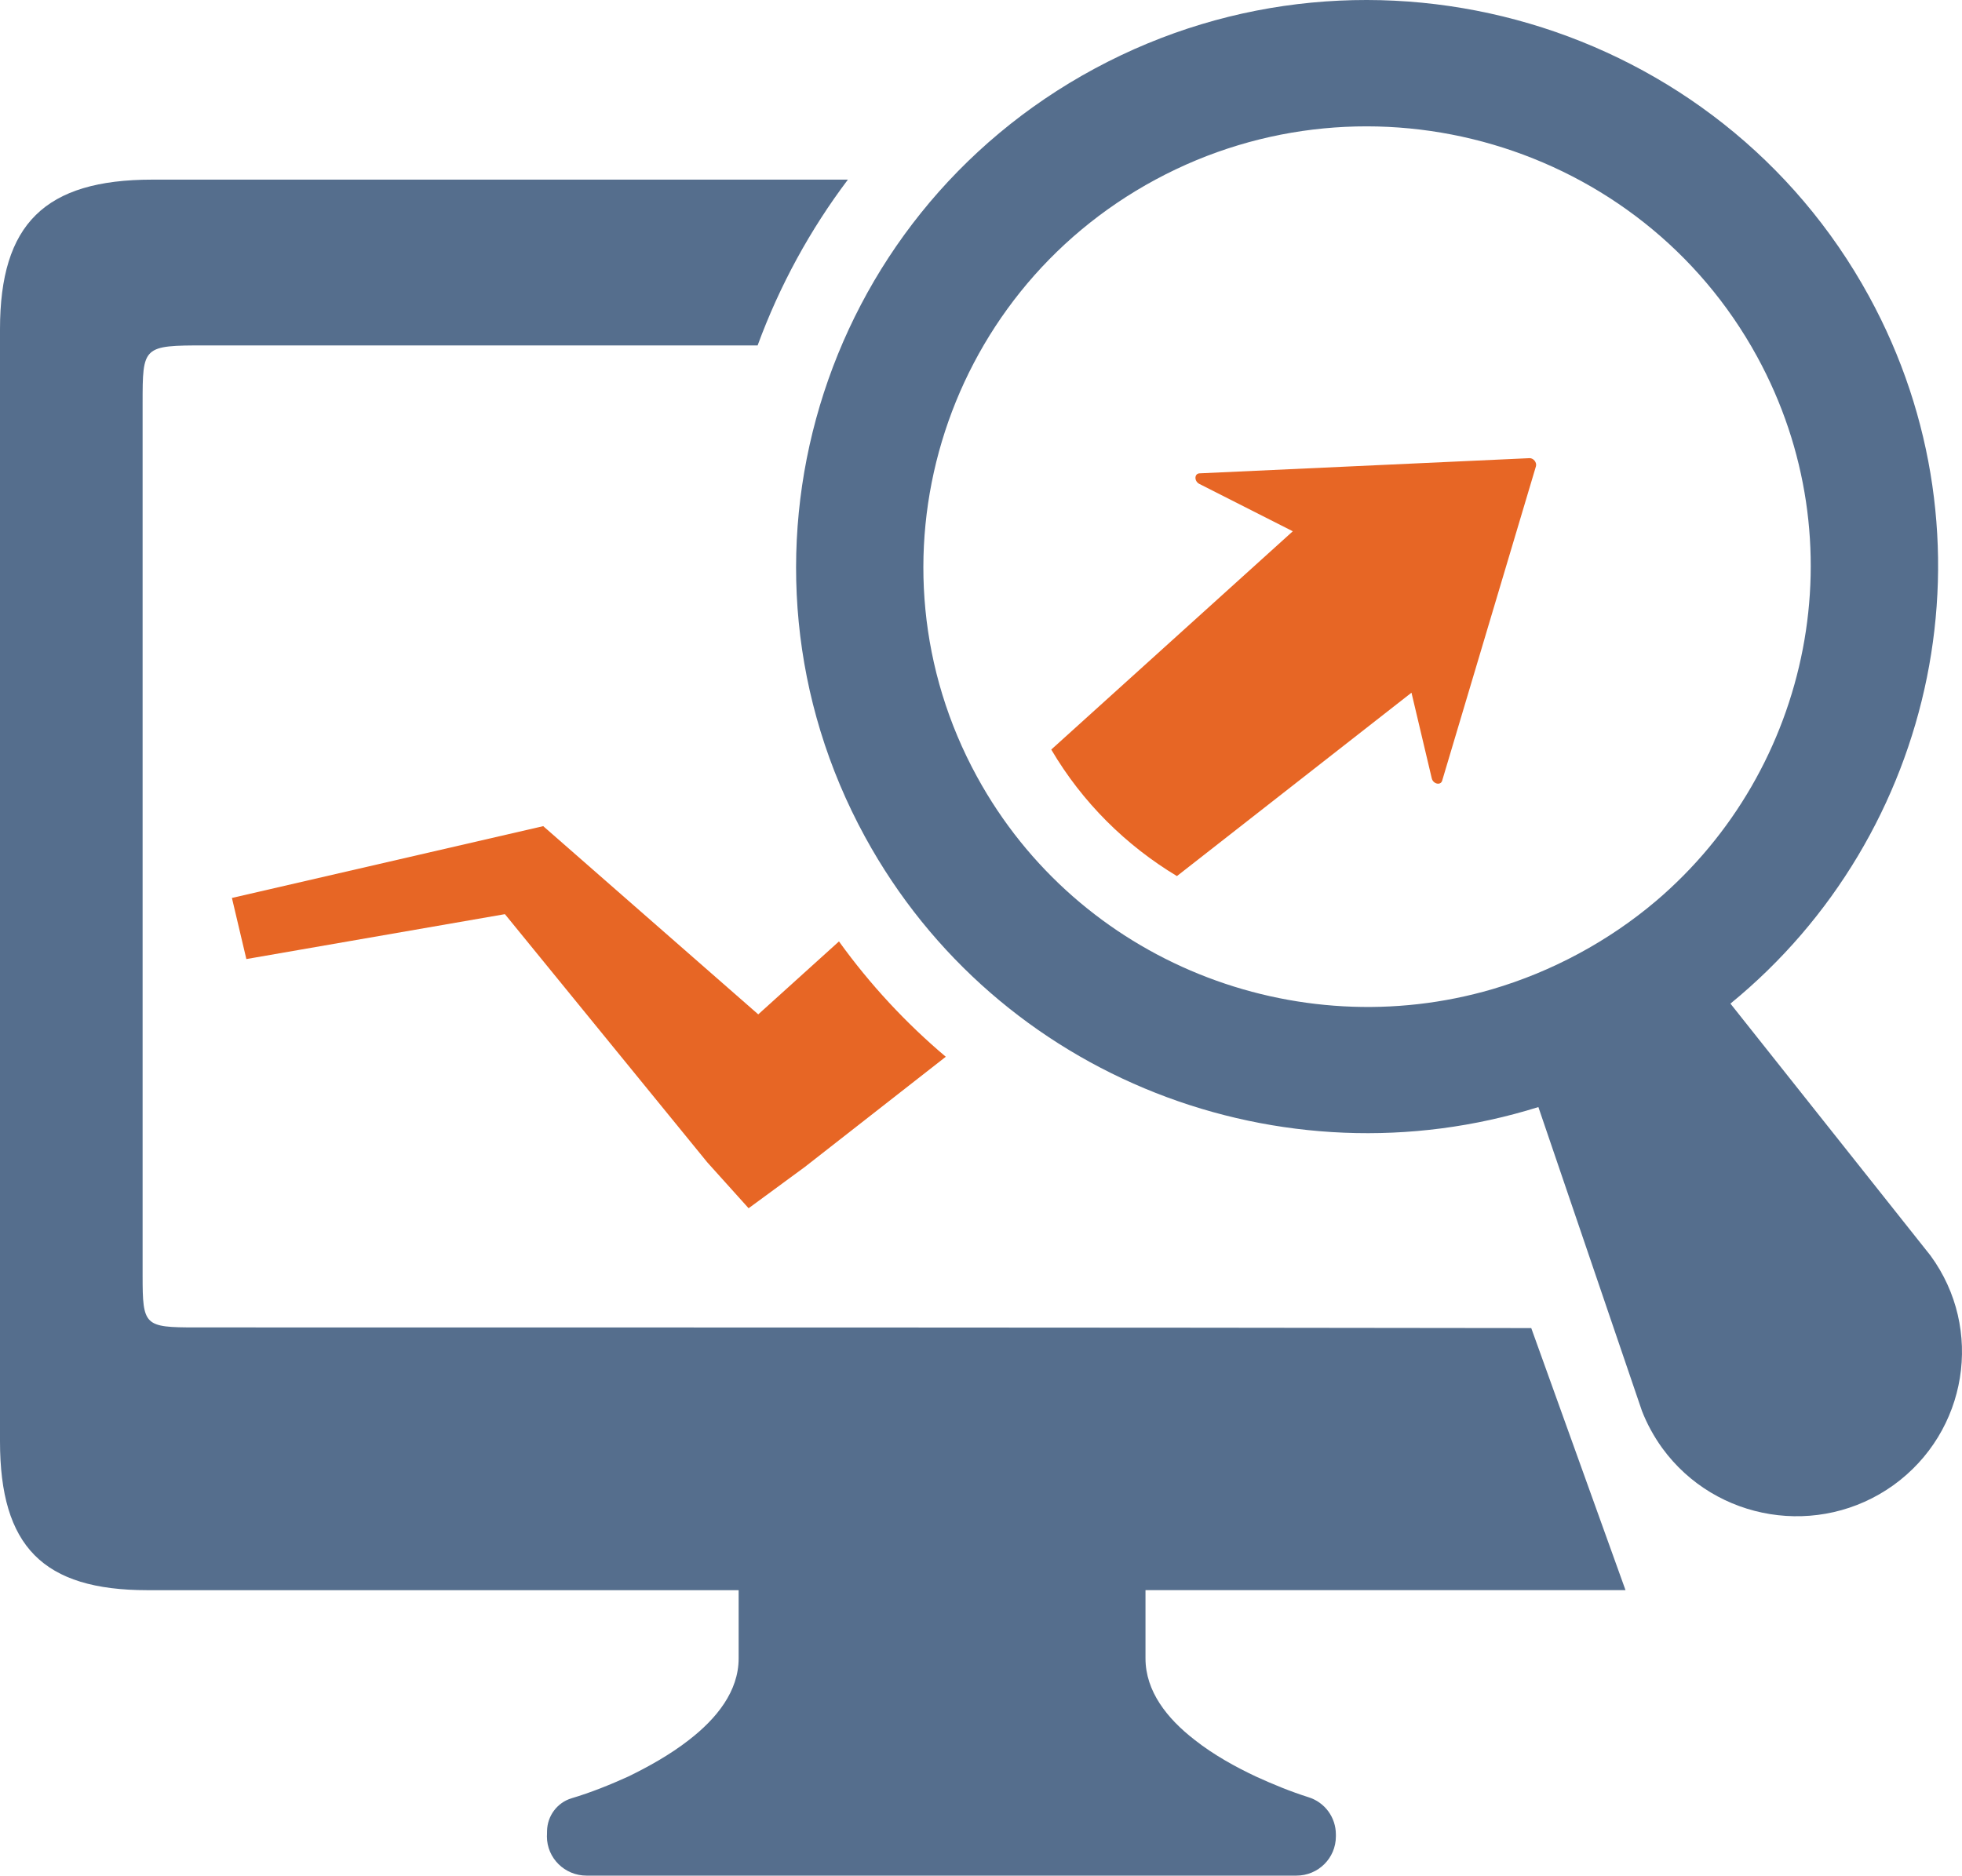
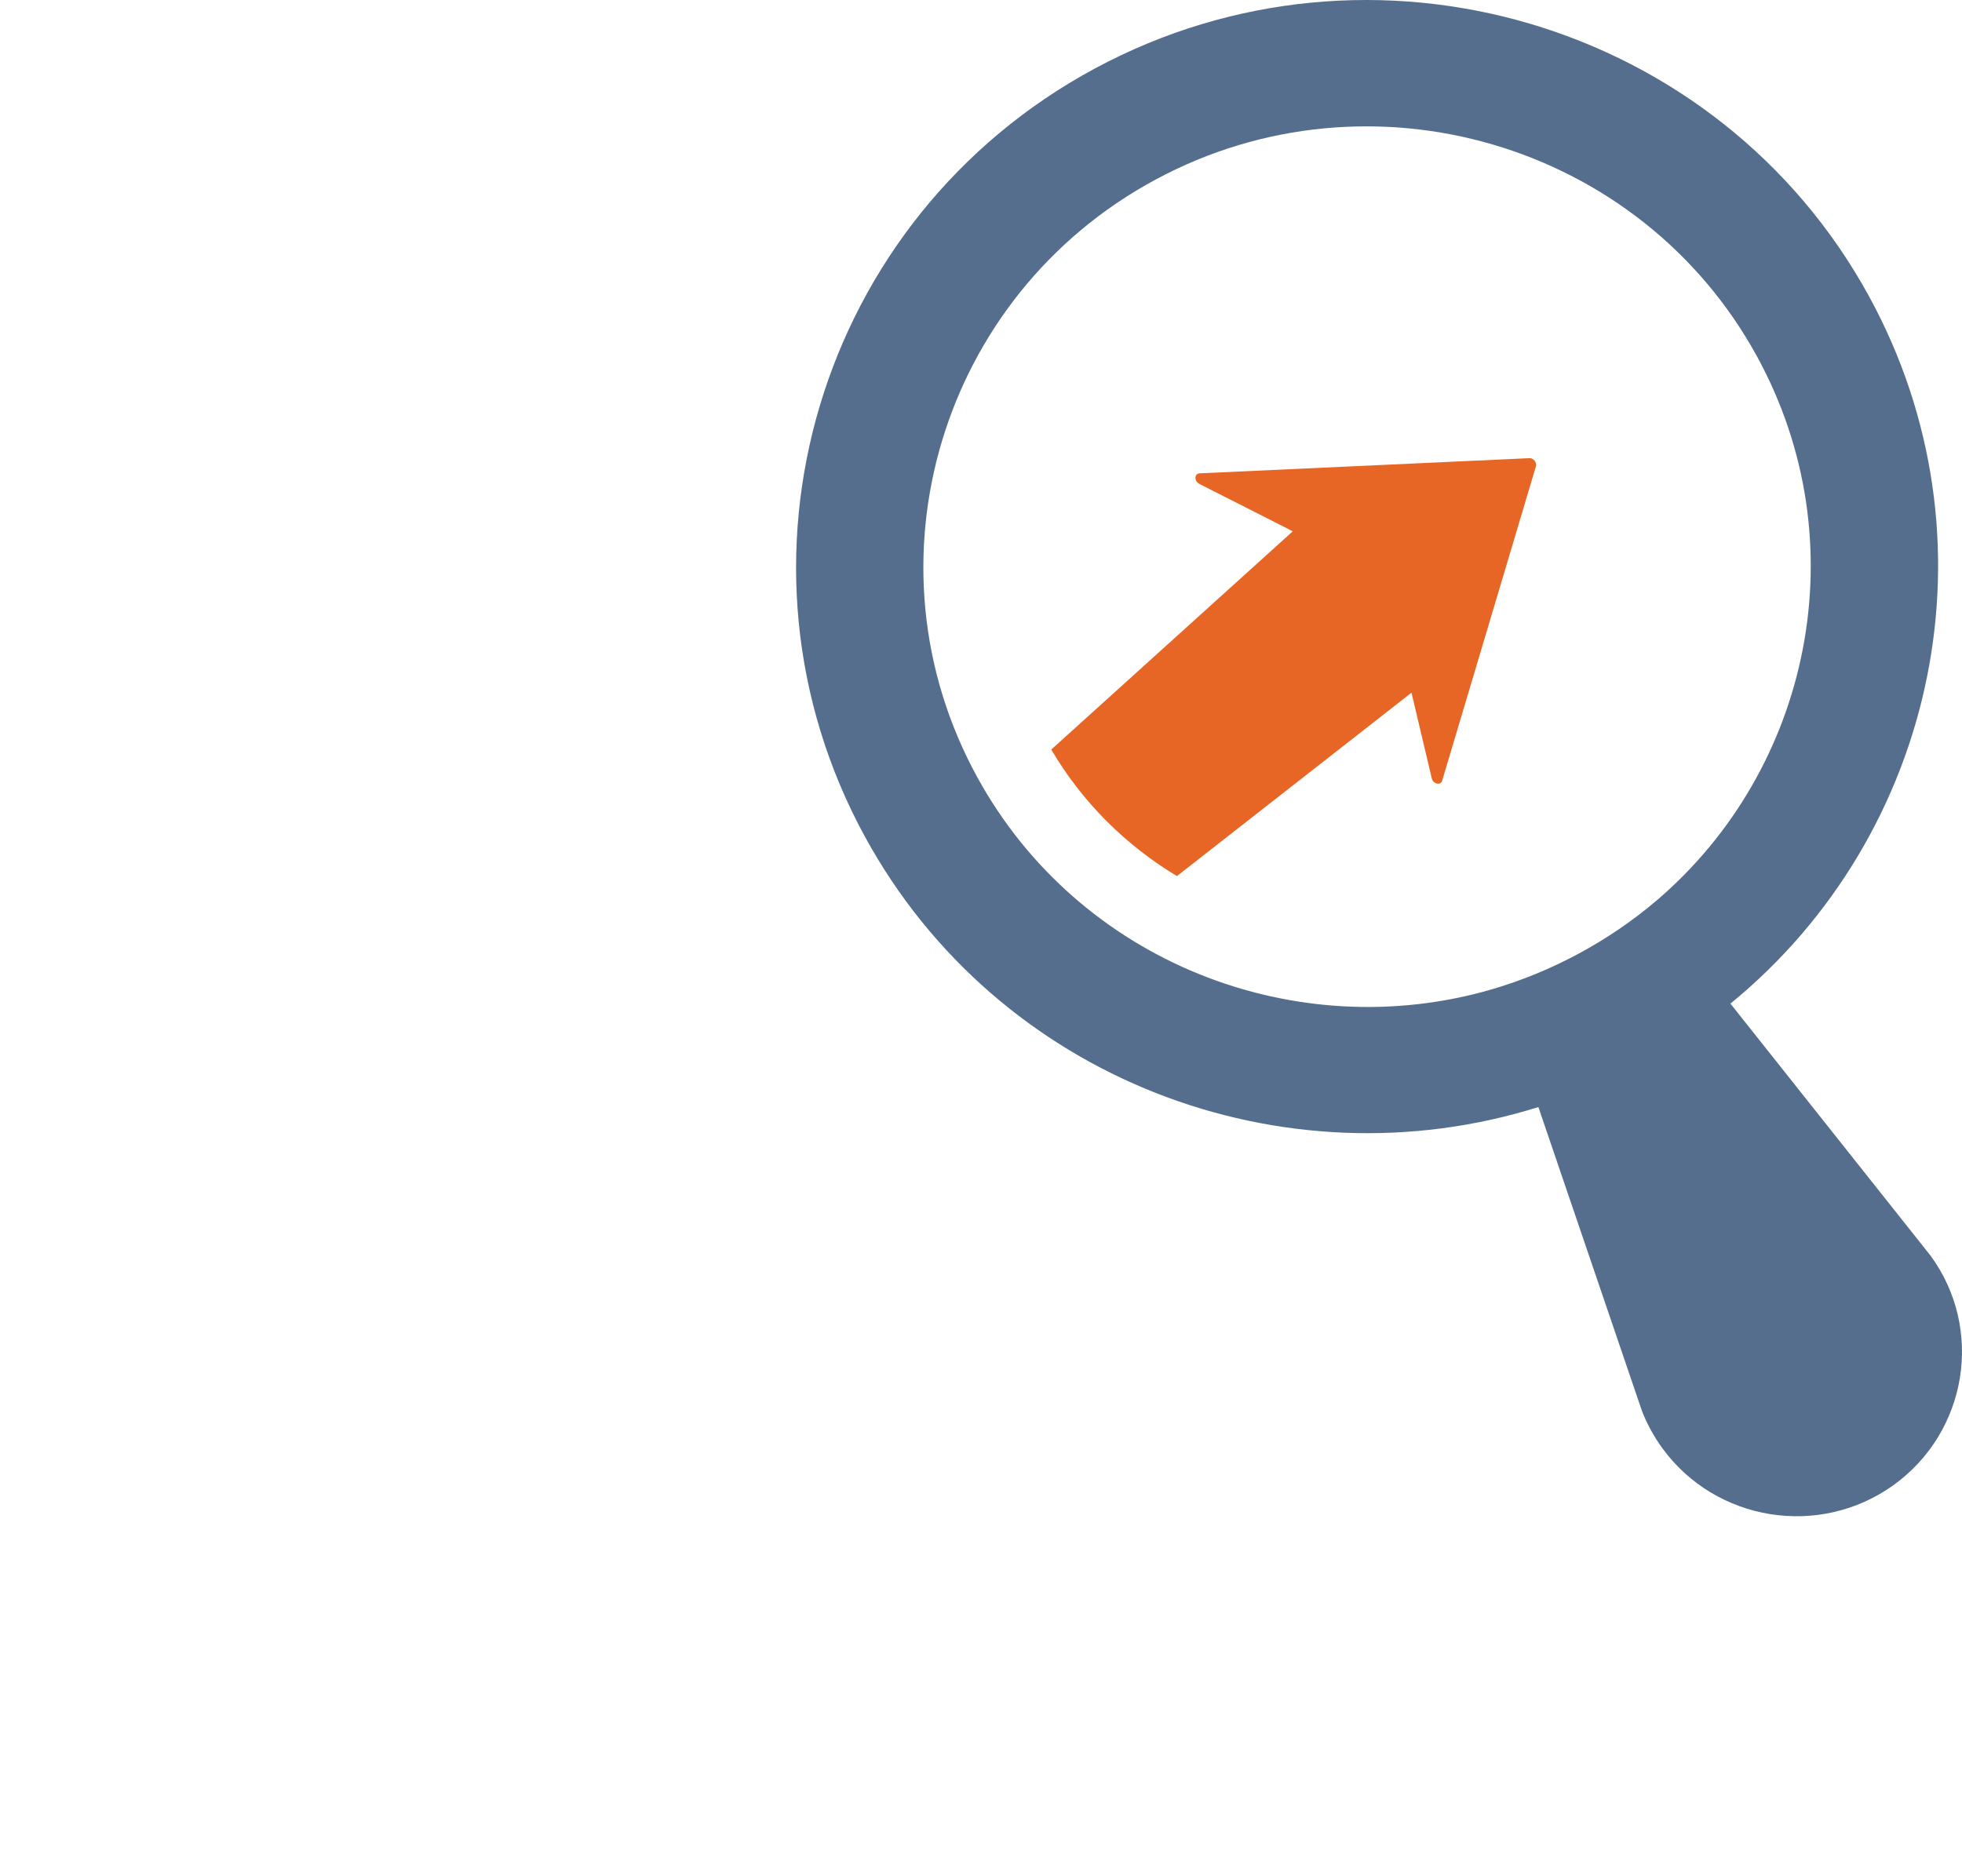
<svg xmlns="http://www.w3.org/2000/svg" width="137" height="131" viewBox="0 0 137 131" fill="none">
-   <path d="M93.28 128.261C93.28 129.778 92.049 131 90.524 131H40.955C39.43 131 38.189 129.777 38.189 128.261C38.189 128.261 38.199 128.106 38.199 127.874C38.22 126.83 38.902 125.901 39.913 125.597C41.251 125.2 42.599 124.656 43.861 124.084C45.197 123.434 46.765 122.578 48.124 121.513C50.039 120.027 51.577 118.127 51.577 115.827V111.064H10.294C3.01 111.064 0 108.013 0 100.666V22.995C0 15.649 3.125 12.546 10.64 12.546H59.206C56.57 16.04 54.442 19.932 52.902 24.125H14.337C9.958 24.125 9.958 24.176 9.958 28.189V89.097C9.958 92.599 10.075 92.712 13.662 92.712C44.718 92.712 75.82 92.712 106.922 92.758L113.504 111.062H79.986V115.825C79.986 118.125 81.492 120.026 83.407 121.511C84.765 122.586 86.324 123.432 87.703 124.082C88.89 124.624 90.111 125.127 91.366 125.524C92.511 125.879 93.28 126.934 93.28 128.126V128.261Z" fill="#556E8D" />
-   <path d="M66.041 73.808L56.188 81.513L52.273 84.388L49.387 81.181L35.256 63.848L17.202 66.984L16.194 62.716L37.931 57.701L52.946 70.847L58.583 65.752C60.755 68.77 63.267 71.466 66.041 73.808Z" fill="#E76625" />
-   <path d="M107.248 32.573L100.702 54.524C100.596 54.88 100.071 54.761 99.975 54.361L98.559 48.38L82.181 61.189C78.635 59.054 75.585 56.058 73.406 52.352L90.271 37.106L83.745 33.798C83.376 33.609 83.389 33.076 83.761 33.06L106.797 32C107.078 31.987 107.329 32.304 107.249 32.572L107.248 32.573Z" fill="#E76625" />
+   <path d="M107.248 32.573L100.702 54.524C100.596 54.88 100.071 54.761 99.975 54.361L98.559 48.38L82.181 61.189C78.635 59.054 75.585 56.058 73.406 52.352L90.271 37.106L83.745 33.798C83.376 33.609 83.389 33.076 83.761 33.06L106.797 32C107.078 31.987 107.329 32.304 107.249 32.572Z" fill="#E76625" />
  <path d="M130.508 20.695C120.024 1.516 95.768 -5.623 76.449 4.785C57.114 15.2 49.923 39.28 60.407 58.458C69.652 75.371 89.578 82.915 107.42 77.321L114.653 98.547C115.001 99.444 115.493 100.344 116.069 101.139C119.808 106.275 127.041 107.441 132.215 103.729C137.381 100.002 138.554 92.822 134.8 87.694L120.831 70.096C135.265 58.303 139.754 37.608 130.508 20.695H130.508ZM115.622 62.939C113.99 64.321 112.194 65.549 110.24 66.602C108.286 67.655 106.269 68.48 104.213 69.086C90.503 73.098 75.312 67.221 68.221 54.249C60.07 39.338 65.669 20.635 80.689 12.543C95.694 4.46 114.542 9.994 122.692 24.905C129.783 37.876 126.467 53.723 115.622 62.94V62.939Z" fill="#556E8D" />
</svg>